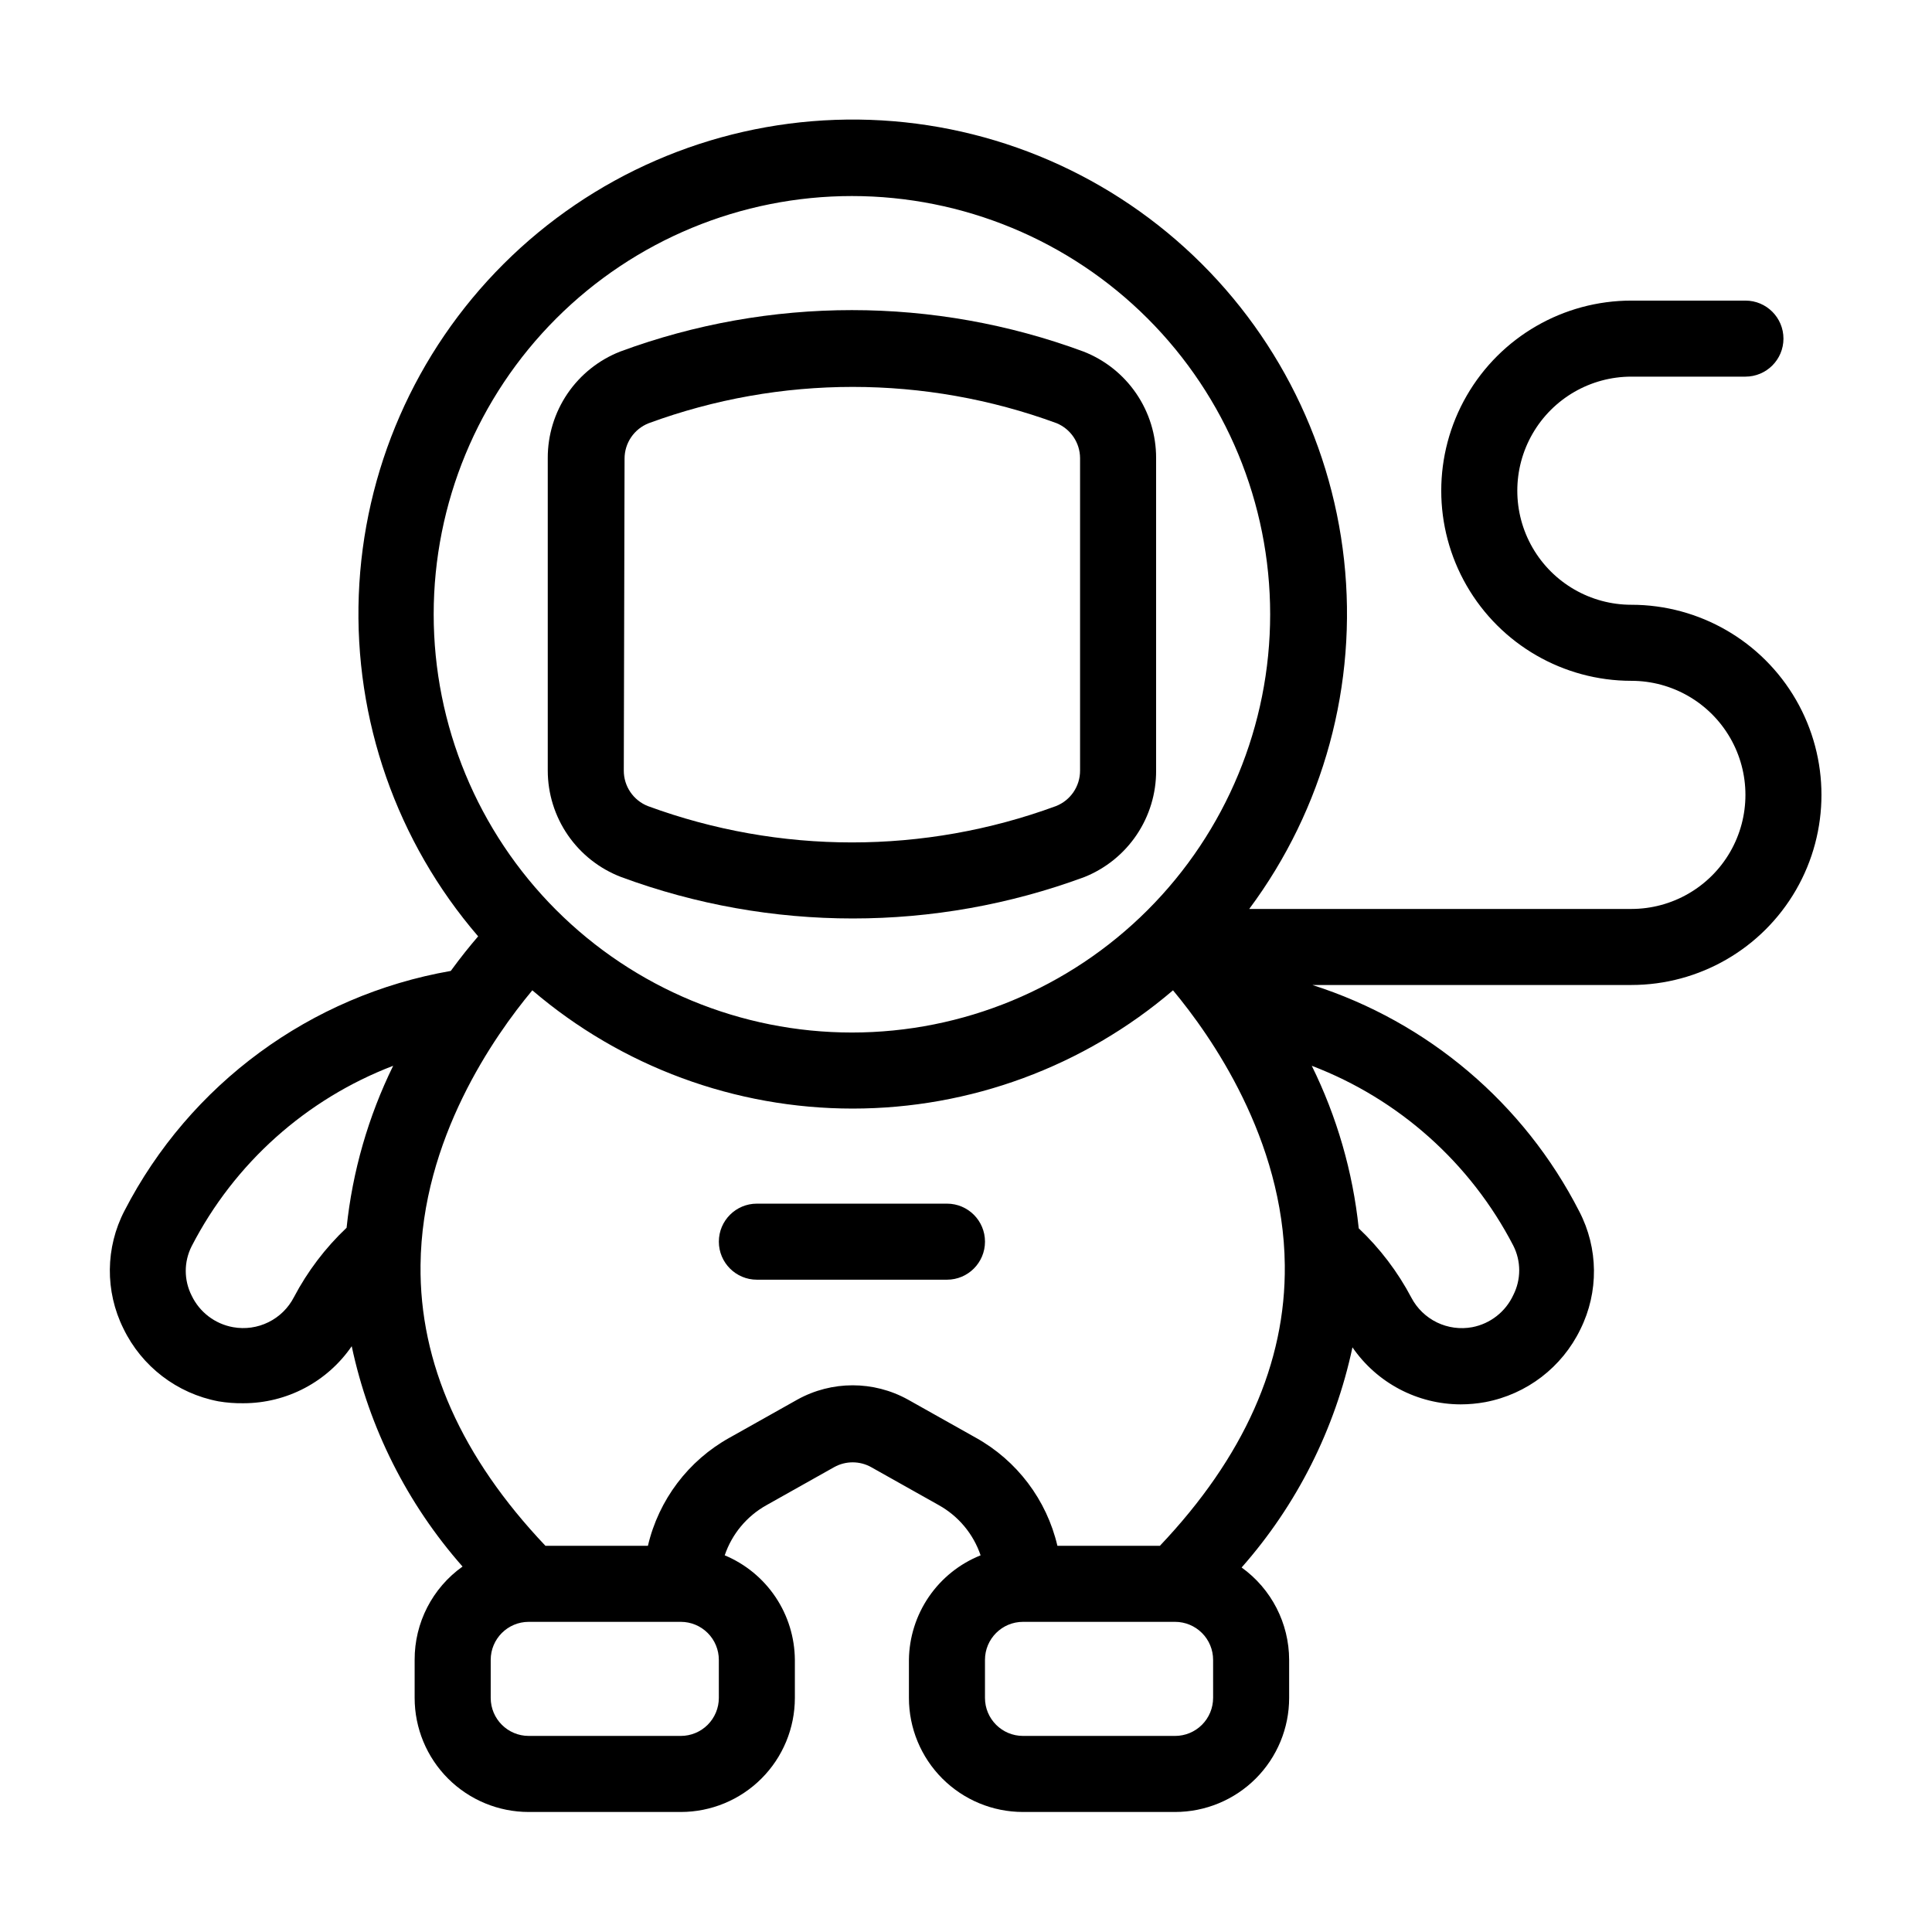
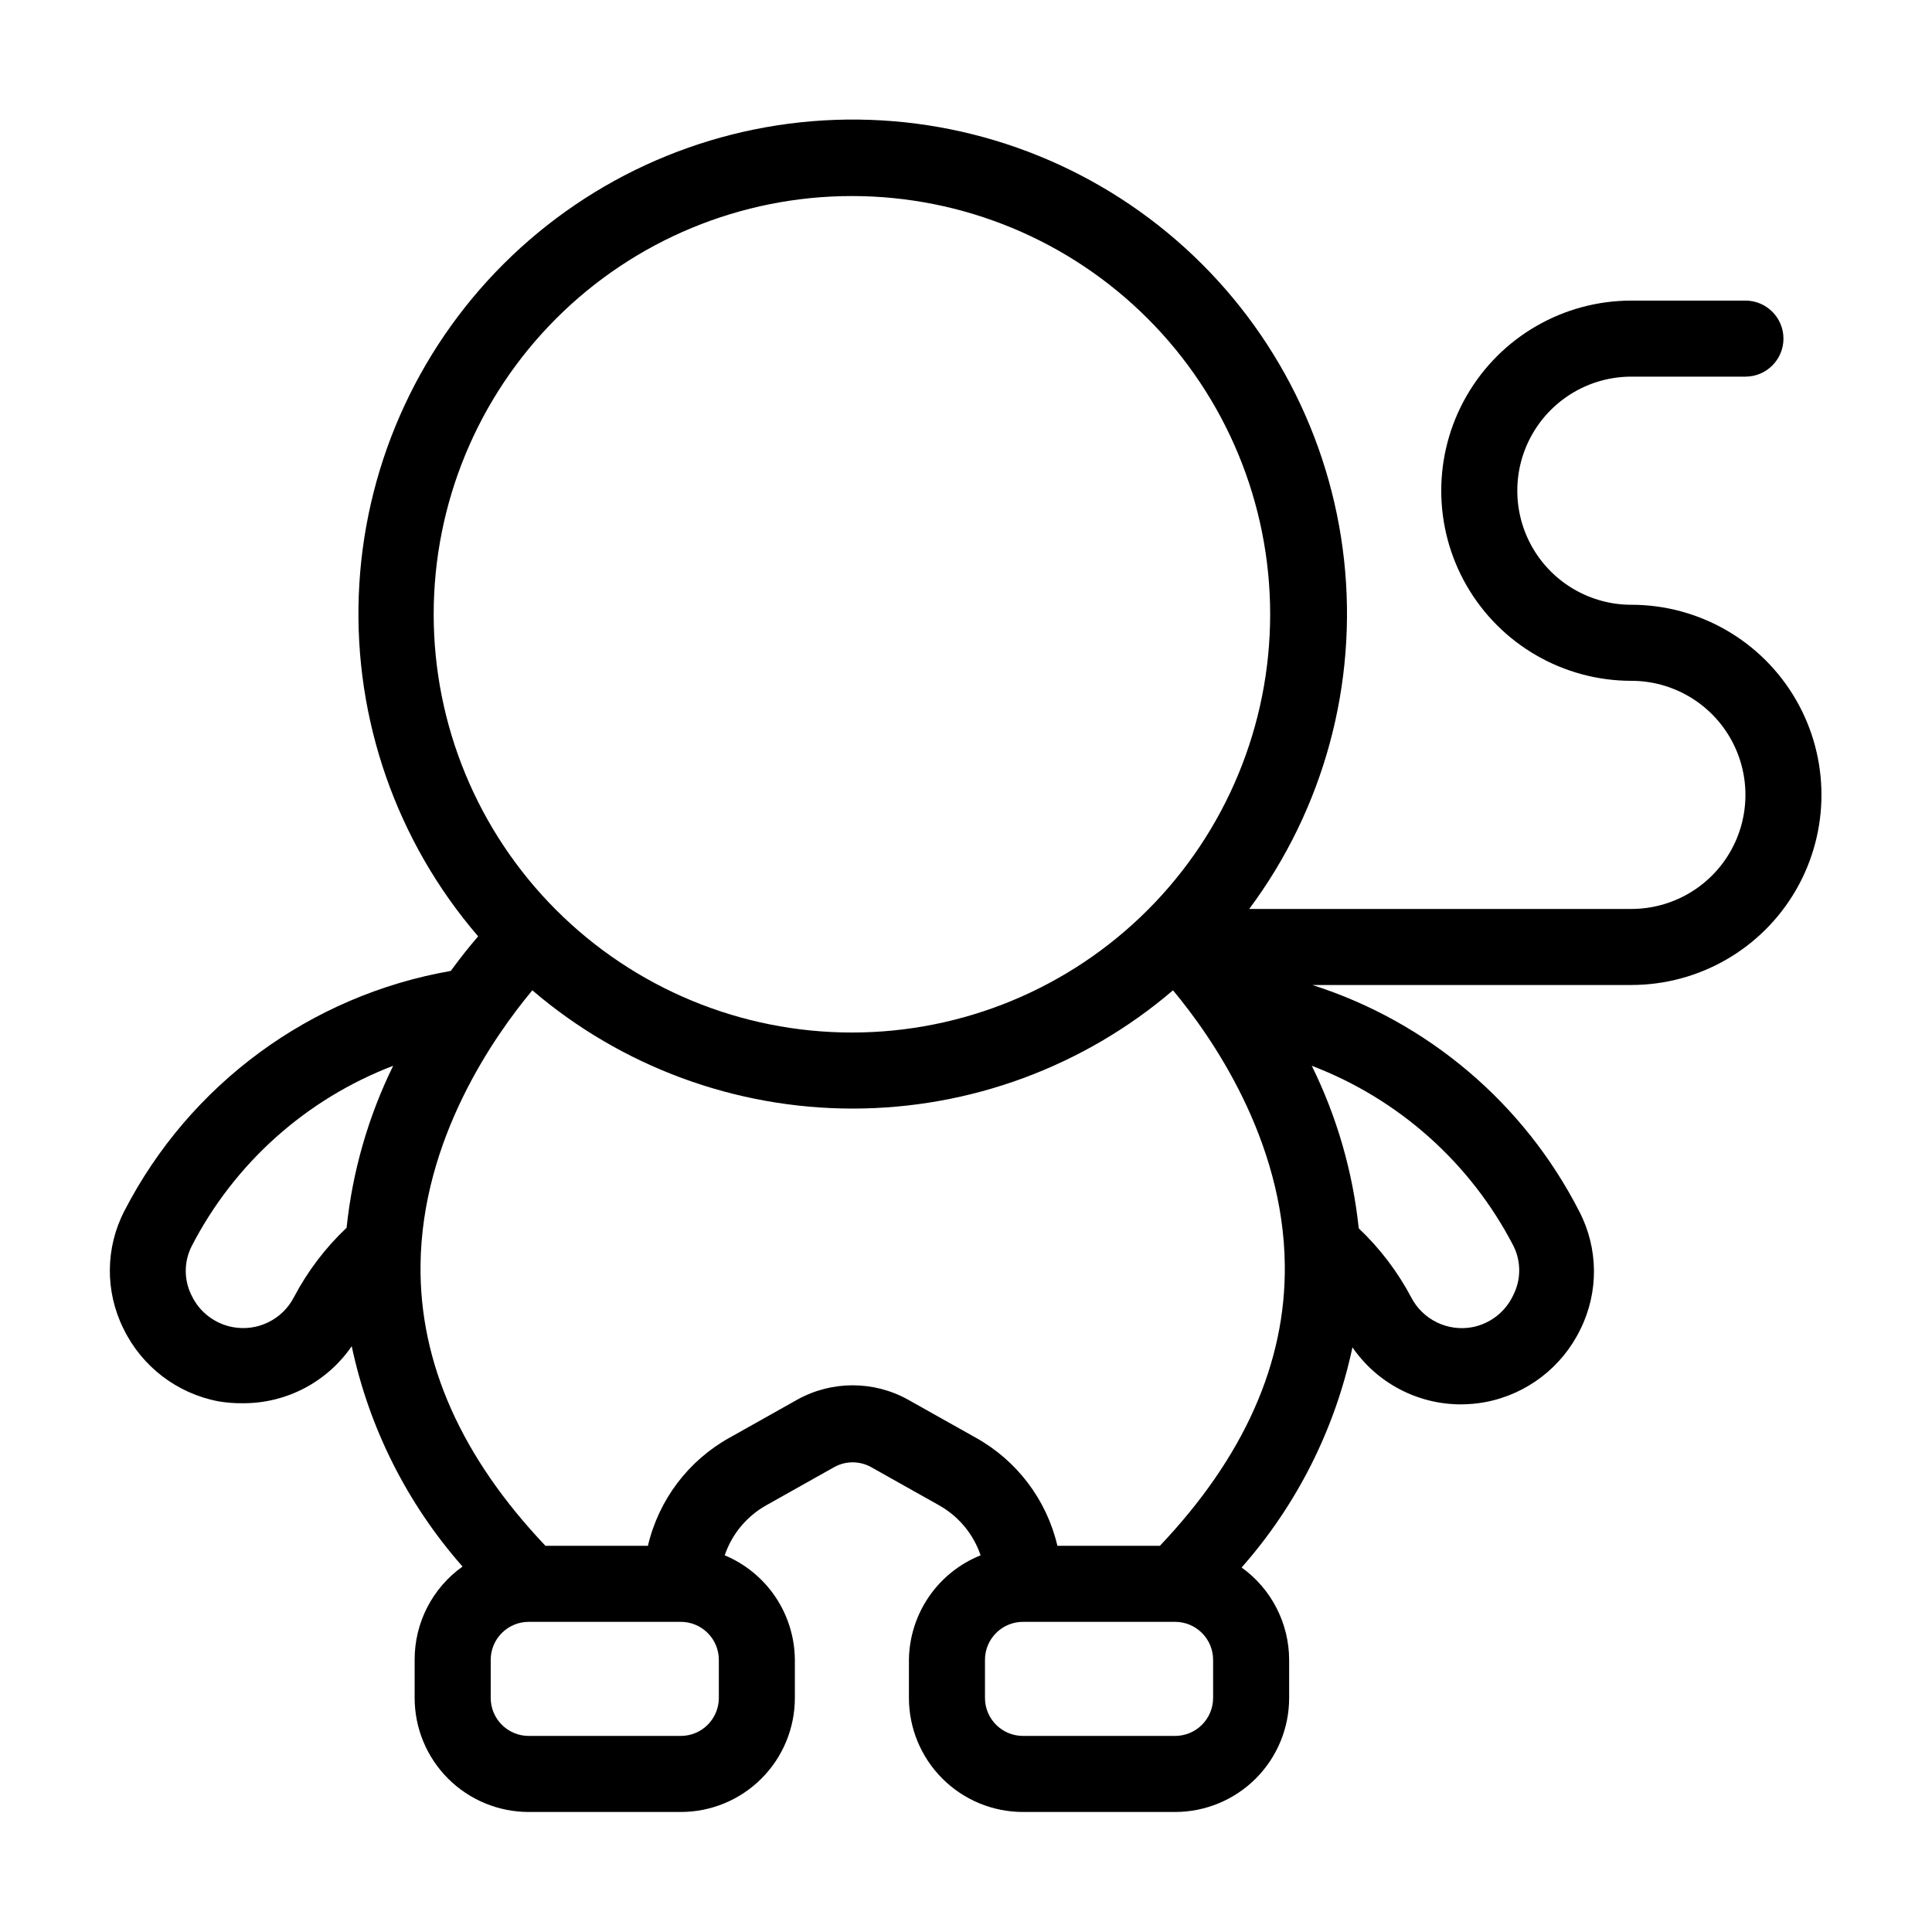
<svg xmlns="http://www.w3.org/2000/svg" fill="#000000" width="800px" height="800px" version="1.1" viewBox="144 144 512 512">
  <g>
    <path d="m576.33 304.27c-10.801 0-20.777-5.762-26.18-15.113-5.398-9.352-5.398-20.875 0-30.227 5.402-9.355 15.379-15.117 26.18-15.117h30.23-0.004c5.566 0 10.078-4.512 10.078-10.074 0-5.566-4.512-10.078-10.078-10.078h-30.227c-18 0-34.633 9.605-43.633 25.191-9 15.59-9 34.793 0 50.383 9 15.586 25.633 25.188 43.633 25.188 10.801 0 20.777 5.762 26.18 15.117 5.398 9.352 5.398 20.875 0 30.227-5.402 9.352-15.379 15.113-26.18 15.113h-101.27c19.75-26.535 28.73-59.559 25.137-92.441-3.594-32.883-19.496-63.188-44.512-84.832-25.016-21.641-57.293-33.02-90.352-31.844-33.059 1.172-64.445 14.809-87.863 38.172-23.422 23.363-37.133 54.719-38.387 87.773-1.25 33.055 10.047 65.359 31.633 90.43-2.117 2.469-4.586 5.492-7.254 9.168h-0.004c-37.168 6.488-69.156 29.996-86.453 63.531-5.086 9.766-5.195 21.371-0.301 31.234 4.863 10.059 14.211 17.219 25.191 19.297 2.195 0.371 4.422 0.539 6.648 0.504 11.461-0.012 22.184-5.664 28.668-15.113 4.602 21.668 14.719 41.777 29.371 58.391-8 5.695-12.734 14.918-12.695 24.738v10.078-0.004c0 8.016 3.184 15.707 8.852 21.375 5.672 5.668 13.359 8.855 21.375 8.855h40.305c8.02 0 15.707-3.188 21.375-8.855 5.672-5.668 8.855-13.359 8.855-21.375v-10.078 0.004c-0.039-5.934-1.82-11.727-5.125-16.652-3.309-4.93-7.988-8.773-13.465-11.059 1.914-5.656 5.863-10.398 11.082-13.301l17.938-10.078c3.039-1.684 6.734-1.684 9.773 0l17.938 10.078h-0.004c5.219 2.902 9.172 7.644 11.086 13.301-5.555 2.223-10.32 6.039-13.703 10.973-3.379 4.934-5.223 10.758-5.293 16.738v10.078-0.004c0 8.016 3.188 15.707 8.855 21.375 5.668 5.668 13.355 8.855 21.375 8.855h40.305c8.016 0 15.707-3.188 21.375-8.855 5.668-5.668 8.852-13.359 8.852-21.375v-10.078 0.004c-0.02-9.711-4.707-18.82-12.594-24.488 14.645-16.598 24.762-36.691 29.371-58.34 6.5 9.438 17.211 15.086 28.668 15.113 2.195-0.004 4.391-0.203 6.551-0.602 10.977-2.078 20.324-9.238 25.188-19.297 4.898-9.863 4.785-21.473-0.301-31.238-14.637-28.629-40.102-50.23-70.734-60.004h84.539c18 0 34.633-9.602 43.633-25.188 8.996-15.59 8.996-34.793 0-50.383-9-15.586-25.633-25.191-43.633-25.191zm-317.4 2.519c0-29.395 11.676-57.586 32.461-78.375 20.789-20.785 48.98-32.461 78.375-32.461 29.398 0 57.59 11.676 78.375 32.461 20.785 20.789 32.465 48.98 32.465 78.375 0 29.398-11.68 57.59-32.465 78.375-20.785 20.785-48.977 32.465-78.375 32.465-29.395 0-57.586-11.68-78.375-32.465-20.785-20.785-32.461-48.977-32.461-78.375zm-23.078 162.58c-5.629 5.32-10.344 11.531-13.953 18.387-1.48 2.879-3.848 5.207-6.75 6.637-2.902 1.434-6.188 1.898-9.371 1.324-4.797-0.855-8.883-3.969-10.984-8.363-2.09-4.117-2.09-8.984 0-13.098 11.316-21.965 30.328-38.984 53.402-47.812-6.606 13.469-10.785 28-12.344 42.926zm98.648 124.59c0 2.672-1.062 5.234-2.953 7.125-1.887 1.891-4.453 2.953-7.125 2.953h-40.305c-5.562 0-10.074-4.512-10.074-10.078v-10.078 0.004c0-5.566 4.512-10.078 10.074-10.078h40.305c2.672 0 5.238 1.062 7.125 2.953 1.891 1.887 2.953 4.449 2.953 7.125zm130.99 0h-0.004c0 2.672-1.059 5.234-2.949 7.125s-4.453 2.953-7.125 2.953h-40.305c-5.566 0-10.078-4.512-10.078-10.078v-10.078 0.004c0-5.566 4.512-10.078 10.078-10.078h40.305c2.672 0 5.234 1.062 7.125 2.953 1.891 1.887 2.949 4.449 2.949 7.125zm-14.309-40.305h-26.957c-2.852-12.184-10.719-22.598-21.664-28.668l-17.938-10.078 0.004 0.004c-9.121-5.059-20.203-5.059-29.32 0l-17.938 10.078v-0.004c-10.945 6.07-18.812 16.484-21.664 28.668h-27.156c-22.219-23.426-33.402-48.418-33.102-74.414 0.352-33.402 19.547-60.711 29.625-72.801v0.004c23.66 20.227 53.766 31.34 84.895 31.34 31.125 0 61.23-11.113 84.891-31.34 10.078 12.09 29.27 39.398 29.625 72.801 0.301 25.996-10.883 50.984-33.102 74.41zm93.859-79.551c2.09 4.117 2.09 8.984 0 13.098-2.043 4.43-6.094 7.598-10.883 8.516-3.168 0.586-6.441 0.145-9.344-1.258-2.898-1.406-5.277-3.703-6.777-6.551-3.613-6.856-8.328-13.066-13.957-18.391-1.57-14.98-5.785-29.562-12.445-43.074 23.051 8.789 42.059 25.754 53.406 47.66z" />
-     <path d="m308.61 376.42c39.613 14.645 83.16 14.645 122.78 0 5.629-2.258 10.453-6.152 13.84-11.184 3.387-5.031 5.184-10.965 5.152-17.031v-82.828c0.012-6.094-1.82-12.047-5.258-17.082-3.434-5.035-8.309-8.914-13.988-11.129-39.613-14.645-83.16-14.645-122.78 0-5.668 2.223-10.535 6.106-13.961 11.137-3.422 5.035-5.25 10.988-5.234 17.074v82.828c0.004 6.117 1.867 12.09 5.34 17.129 3.473 5.035 8.391 8.902 14.109 11.086zm0.906-110.84c-0.02-4.16 2.523-7.902 6.398-9.422 34.895-12.832 73.219-12.832 108.12 0 3.727 1.555 6.164 5.184 6.195 9.219v82.828c0.016 4.16-2.523 7.902-6.398 9.422-34.895 12.832-73.219 12.832-108.12 0-3.871-1.52-6.414-5.262-6.398-9.422z" />
-     <path d="m394.96 462.98h-50.383c-5.562 0-10.074 4.508-10.074 10.074 0 5.566 4.512 10.078 10.074 10.078h50.383c5.562 0 10.074-4.512 10.074-10.078 0-5.566-4.512-10.074-10.074-10.074z" />
  </g>
</svg>